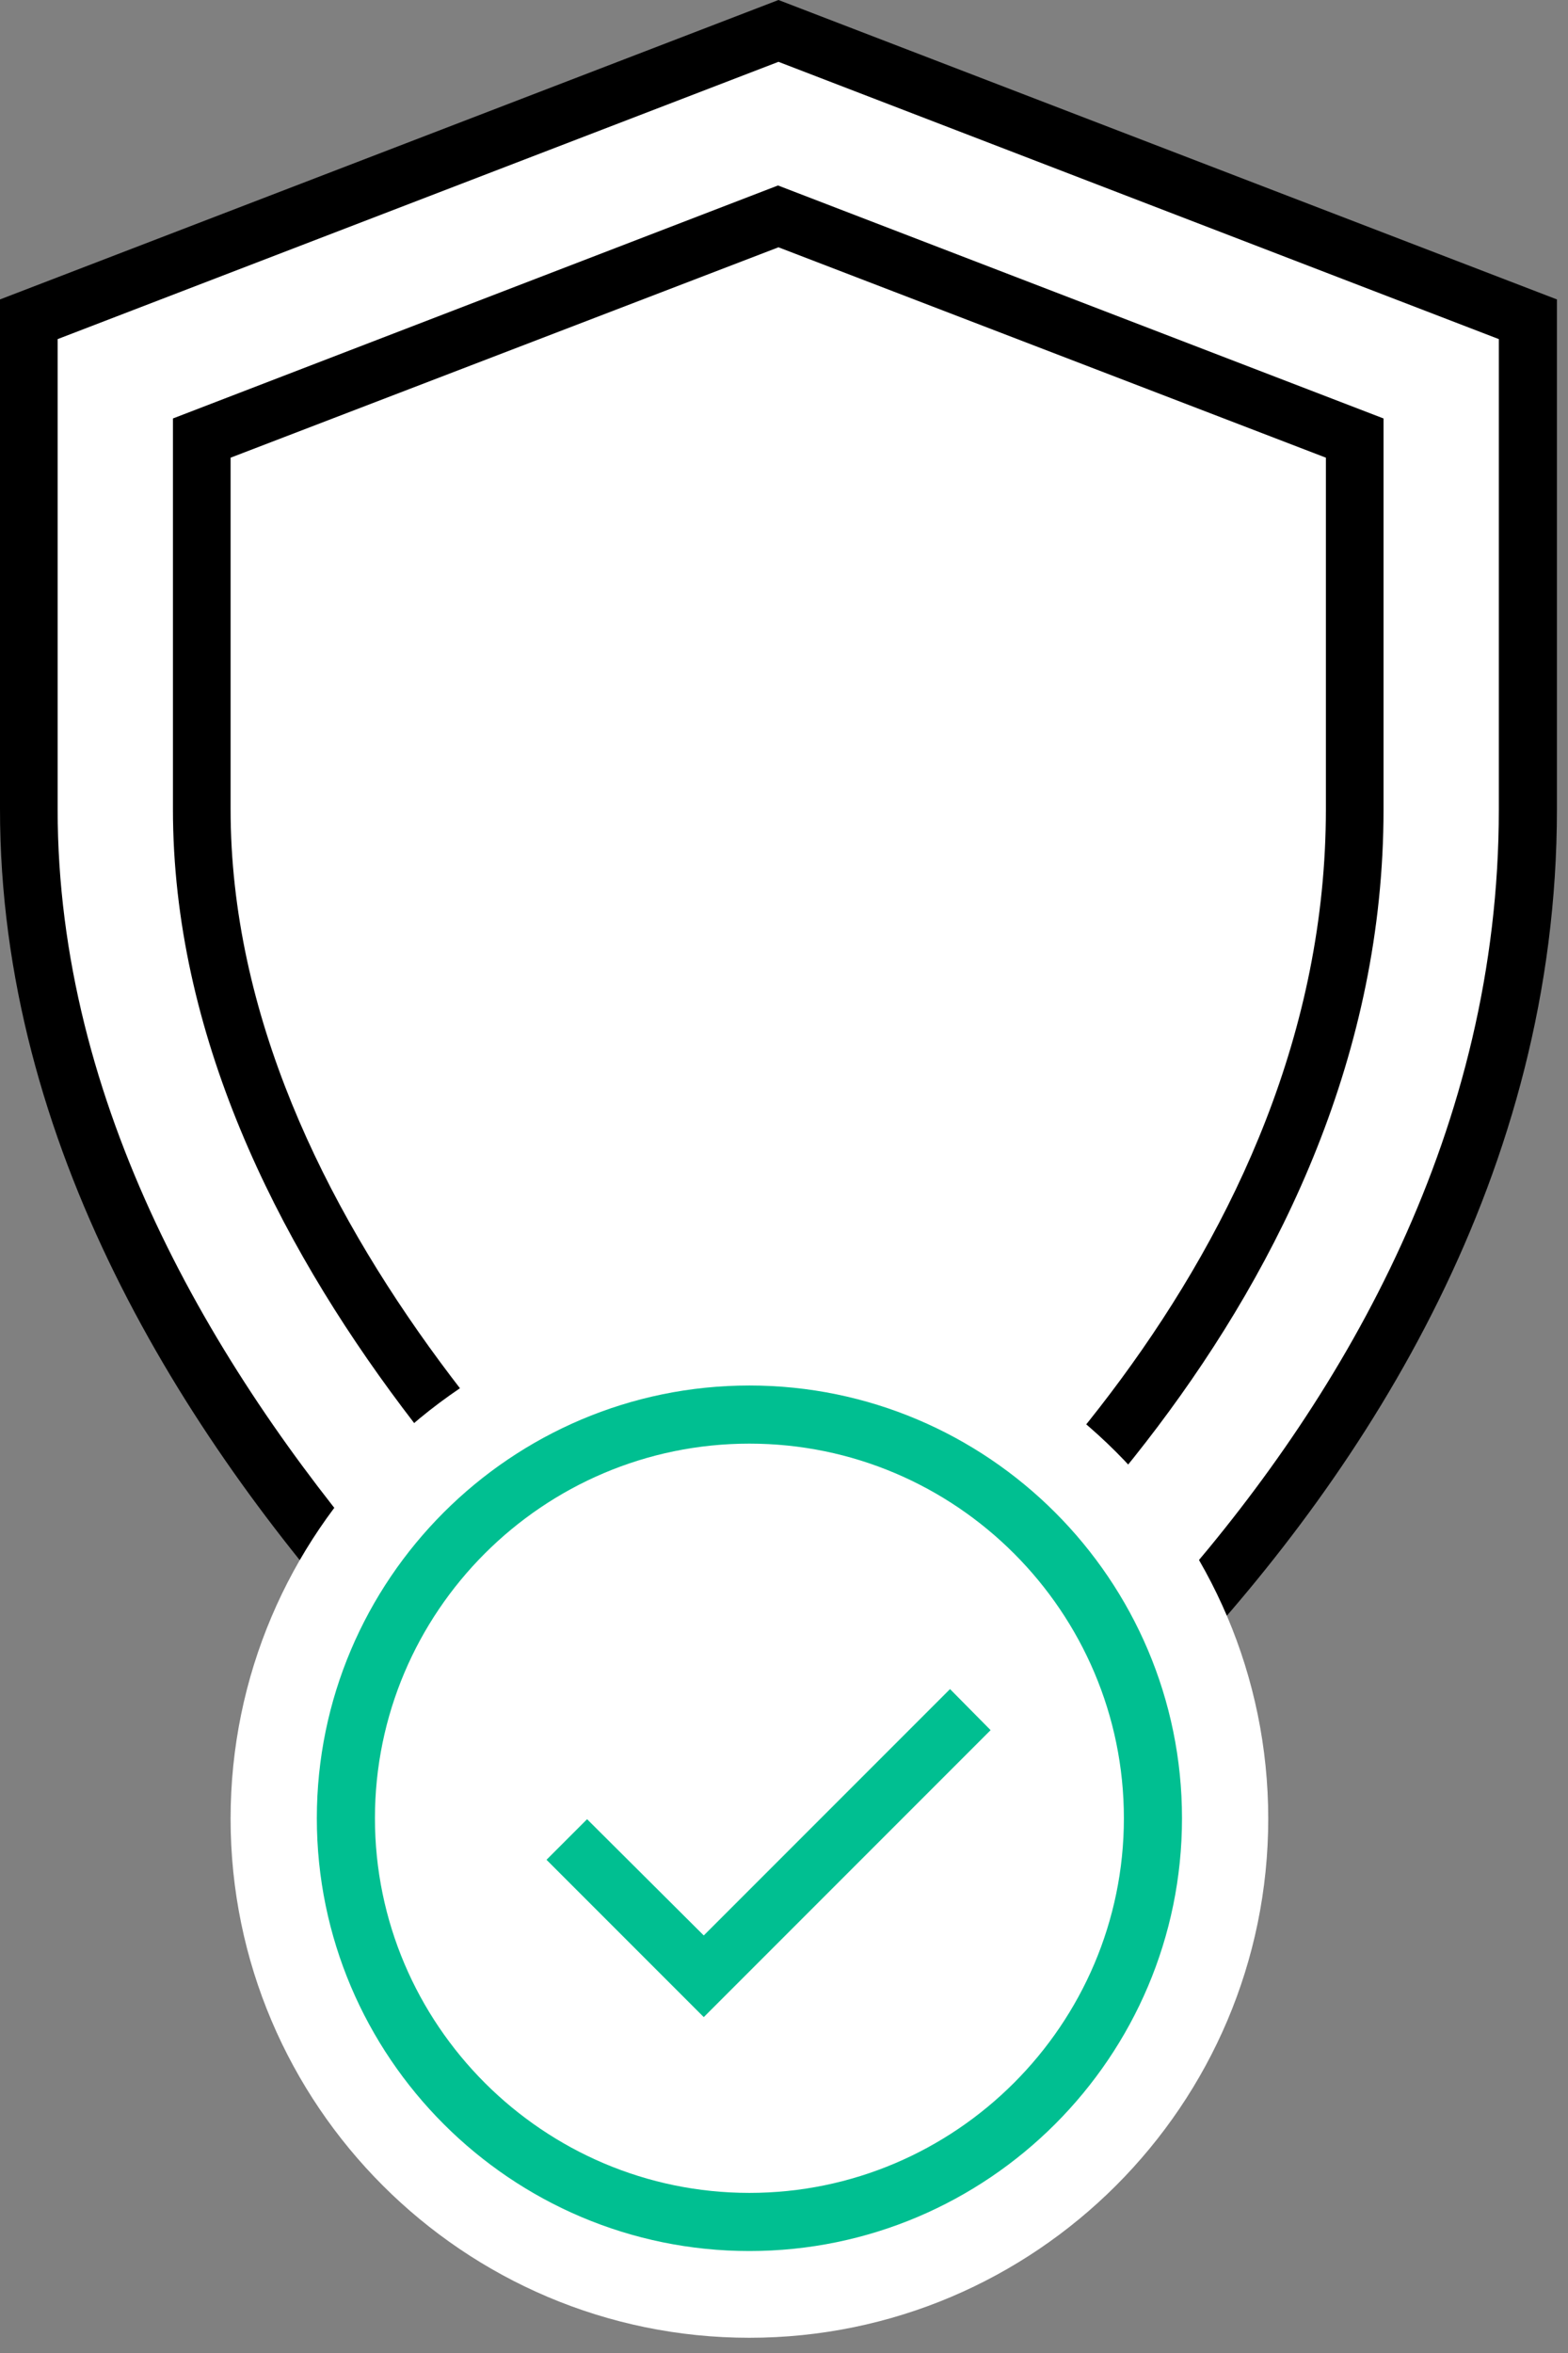
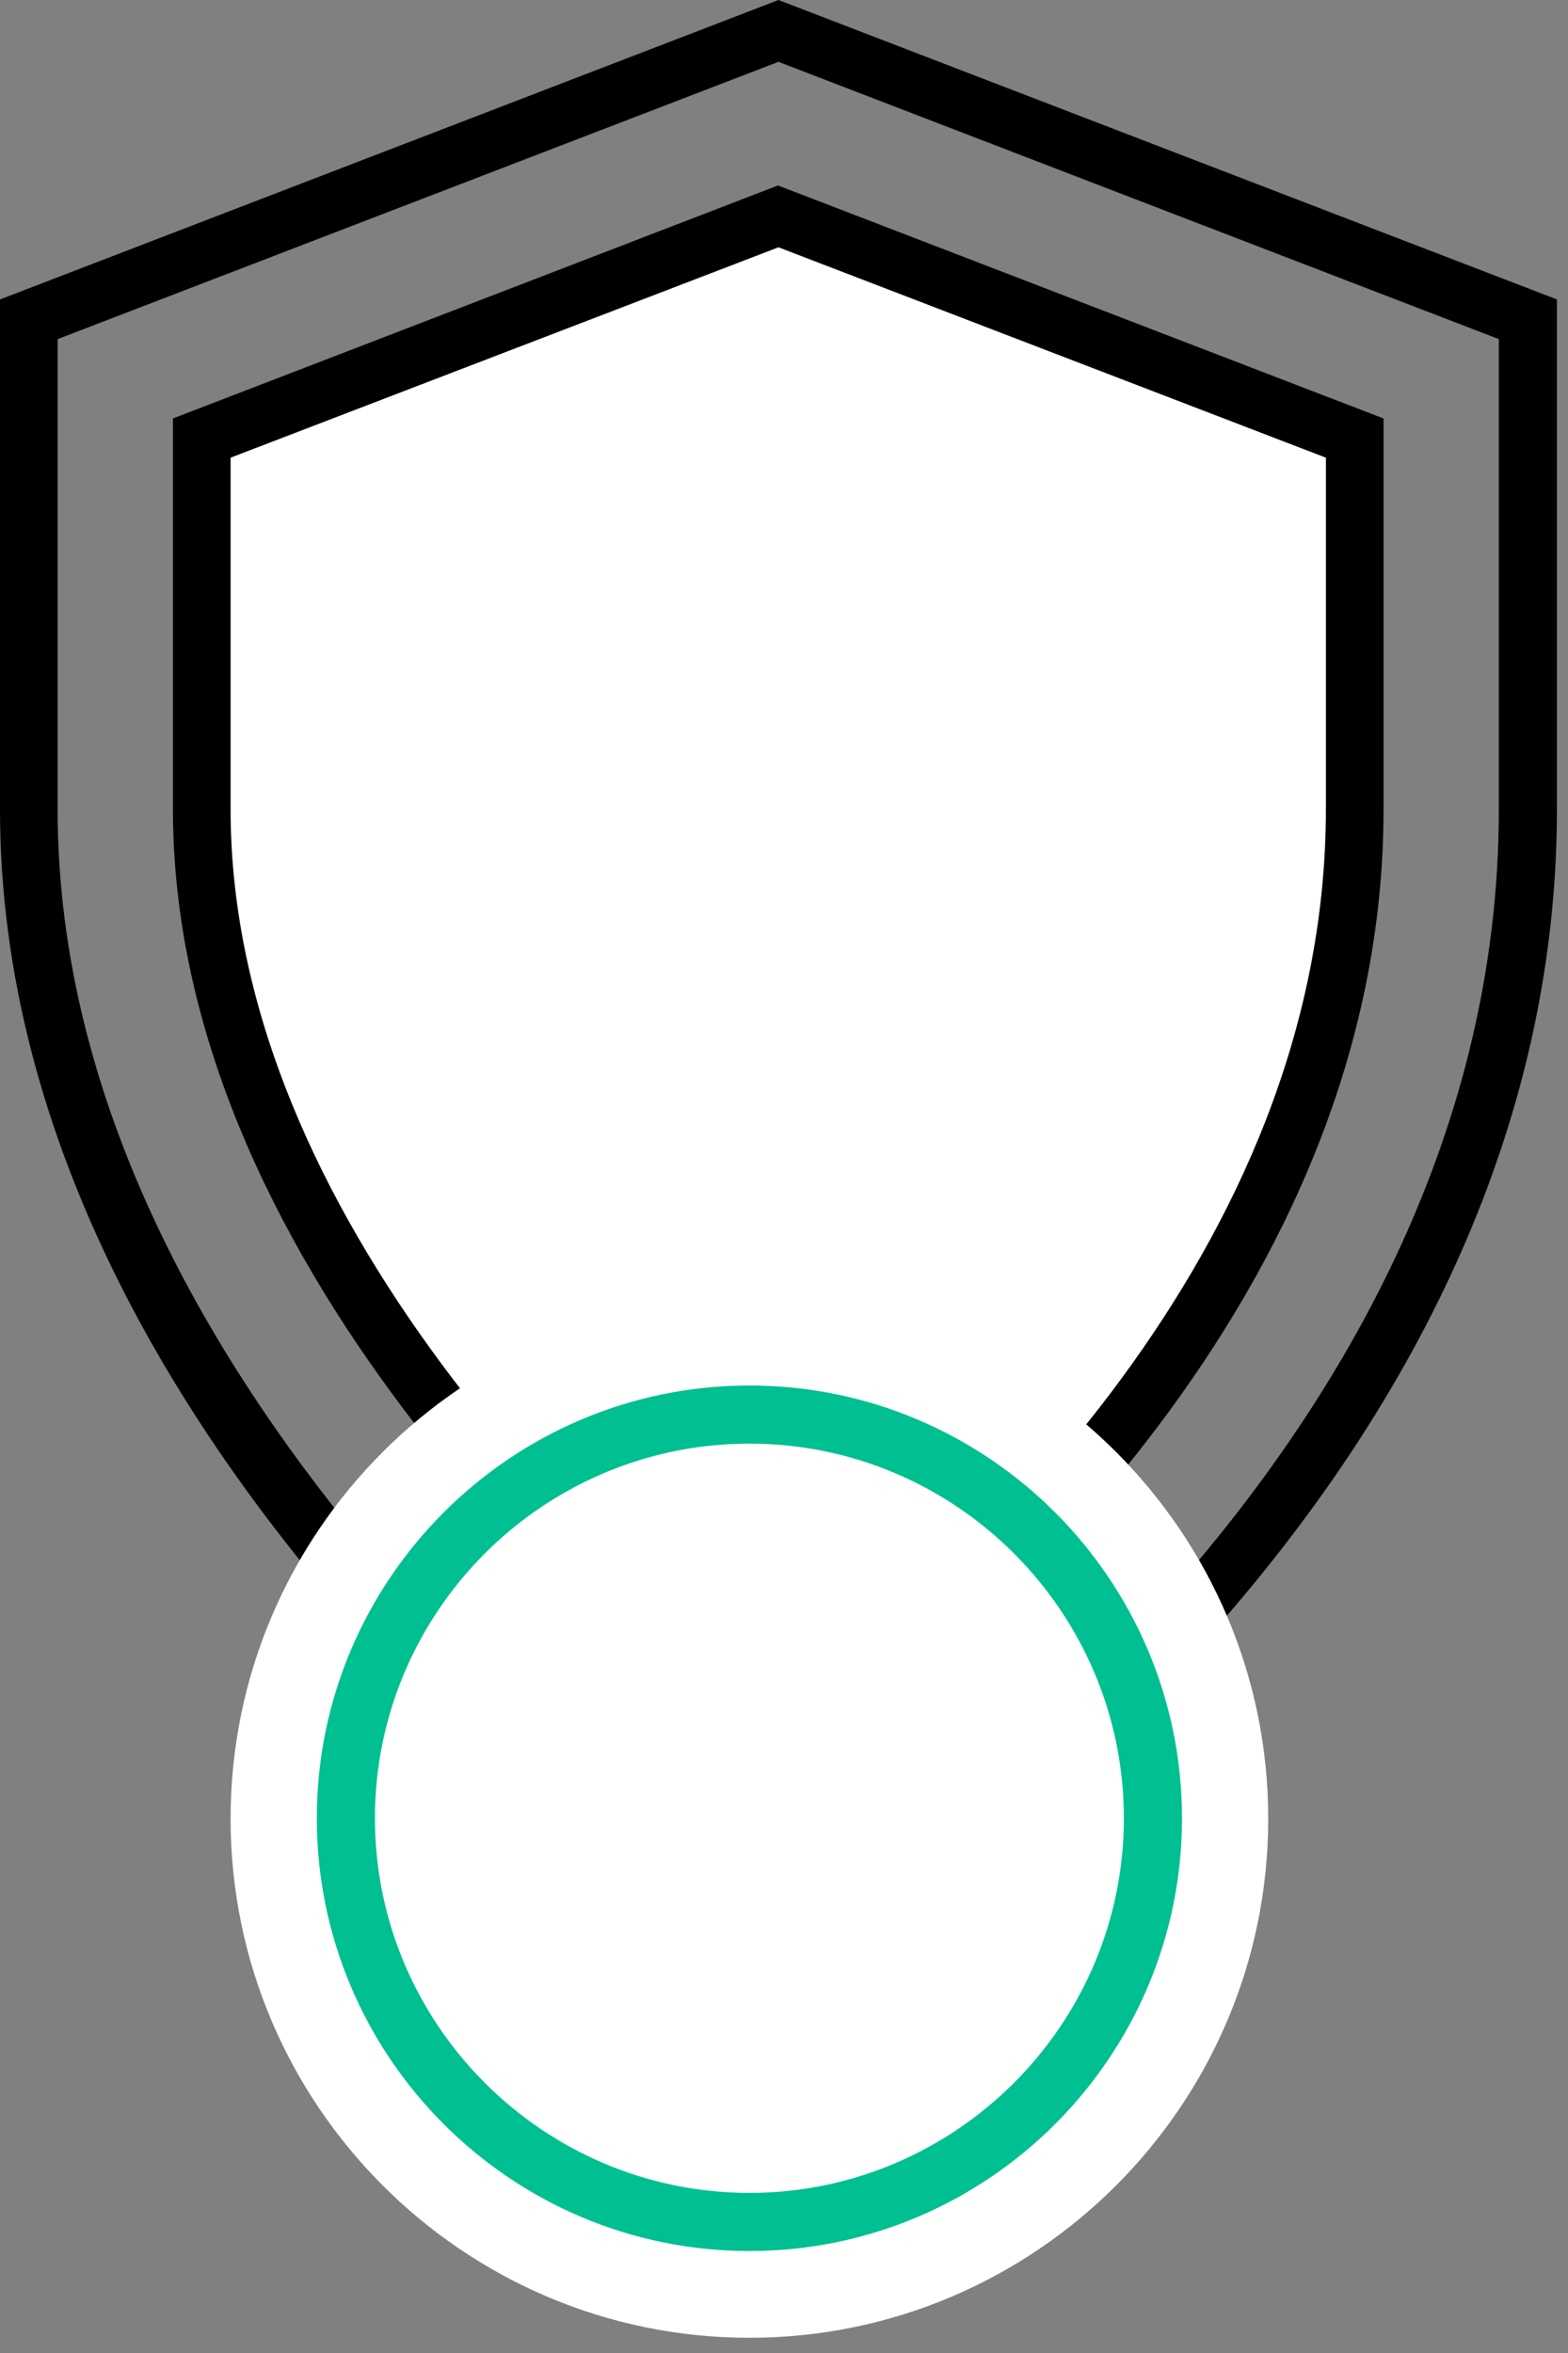
<svg xmlns="http://www.w3.org/2000/svg" width="34" height="51" viewBox="0 0 34 51" fill="none">
  <rect x="0" y="0" width="34" height="51" fill="#808080" stroke="none" />
-   <path d="M0.62 17.54C0.62 31.92 16.87 42.54 16.87 42.54C16.87 42.54 33.12 33.16 33.12 17.54V6.92L16.88 0.67L0.62 6.92V17.54Z" fill="white" />
  <path d="M16.85 43.28L16.53 43.07C15.86 42.63 0 32.09 0 17.54V6.49L16.88 0L33.76 6.49V17.54C33.76 33.34 17.36 42.99 17.2 43.08L16.85 43.28ZM1.25 7.35V17.55C1.25 30.32 14.63 40.22 16.89 41.81C19.18 40.37 32.5 31.4 32.5 17.55V7.35L16.88 1.34L1.25 7.35Z" fill="black" />
  <path d="M16.98 37.959C13.01 34.83 4.38 26.939 4.38 17.54V9.499L16.88 4.689L29.38 9.499V17.549C29.38 27.73 20.92 35.09 16.98 37.959Z" fill="white" />
  <path d="M16.96 38.749L16.59 38.459C12.73 35.41 3.75 27.27 3.75 17.54V9.07L16.87 4.02L30 9.07V17.549C30 28.099 21.15 35.7 17.35 38.469L16.96 38.749ZM5 9.92V17.54C5 26.43 13.1 34.029 16.99 37.169C20.82 34.3 28.75 27.18 28.75 17.54V9.92L16.88 5.36L5 9.92Z" fill="black" />
  <path d="M16.25 50.67C10.05 50.67 5 45.62 5 39.42C5 33.22 10.05 28.17 16.25 28.17C22.45 28.17 27.5 33.22 27.5 39.42C27.5 45.62 22.45 50.67 16.25 50.67ZM16.25 33.17C12.8 33.17 10 35.97 10 39.42C10 42.87 12.8 45.67 16.25 45.67C19.7 45.67 22.5 42.87 22.5 39.42C22.5 35.97 19.7 33.17 16.25 33.17Z" fill="white" />
  <path d="M16.25 48.17C21.082 48.17 25 44.252 25 39.42C25 34.587 21.082 30.67 16.25 30.67C11.418 30.67 7.5 34.587 7.5 39.42C7.5 44.252 11.418 48.17 16.25 48.17Z" fill="white" />
  <path d="M16.25 48.79C11.08 48.79 6.87 44.58 6.87 39.41C6.87 34.24 11.08 30.03 16.25 30.03C21.42 30.03 25.63 34.24 25.63 39.41C25.63 44.58 21.42 48.79 16.25 48.79ZM16.25 31.29C11.77 31.29 8.13 34.94 8.13 39.41C8.13 43.88 11.78 47.53 16.25 47.53C20.72 47.53 24.37 43.88 24.37 39.41C24.37 34.94 20.73 31.29 16.25 31.29Z" fill="#00BF91" />
-   <path d="M15.26 43.72L11.85 40.31L12.73 39.43L15.26 41.95L20.6 36.61L21.48 37.5L15.26 43.72Z" fill="#00BF91" />
</svg>